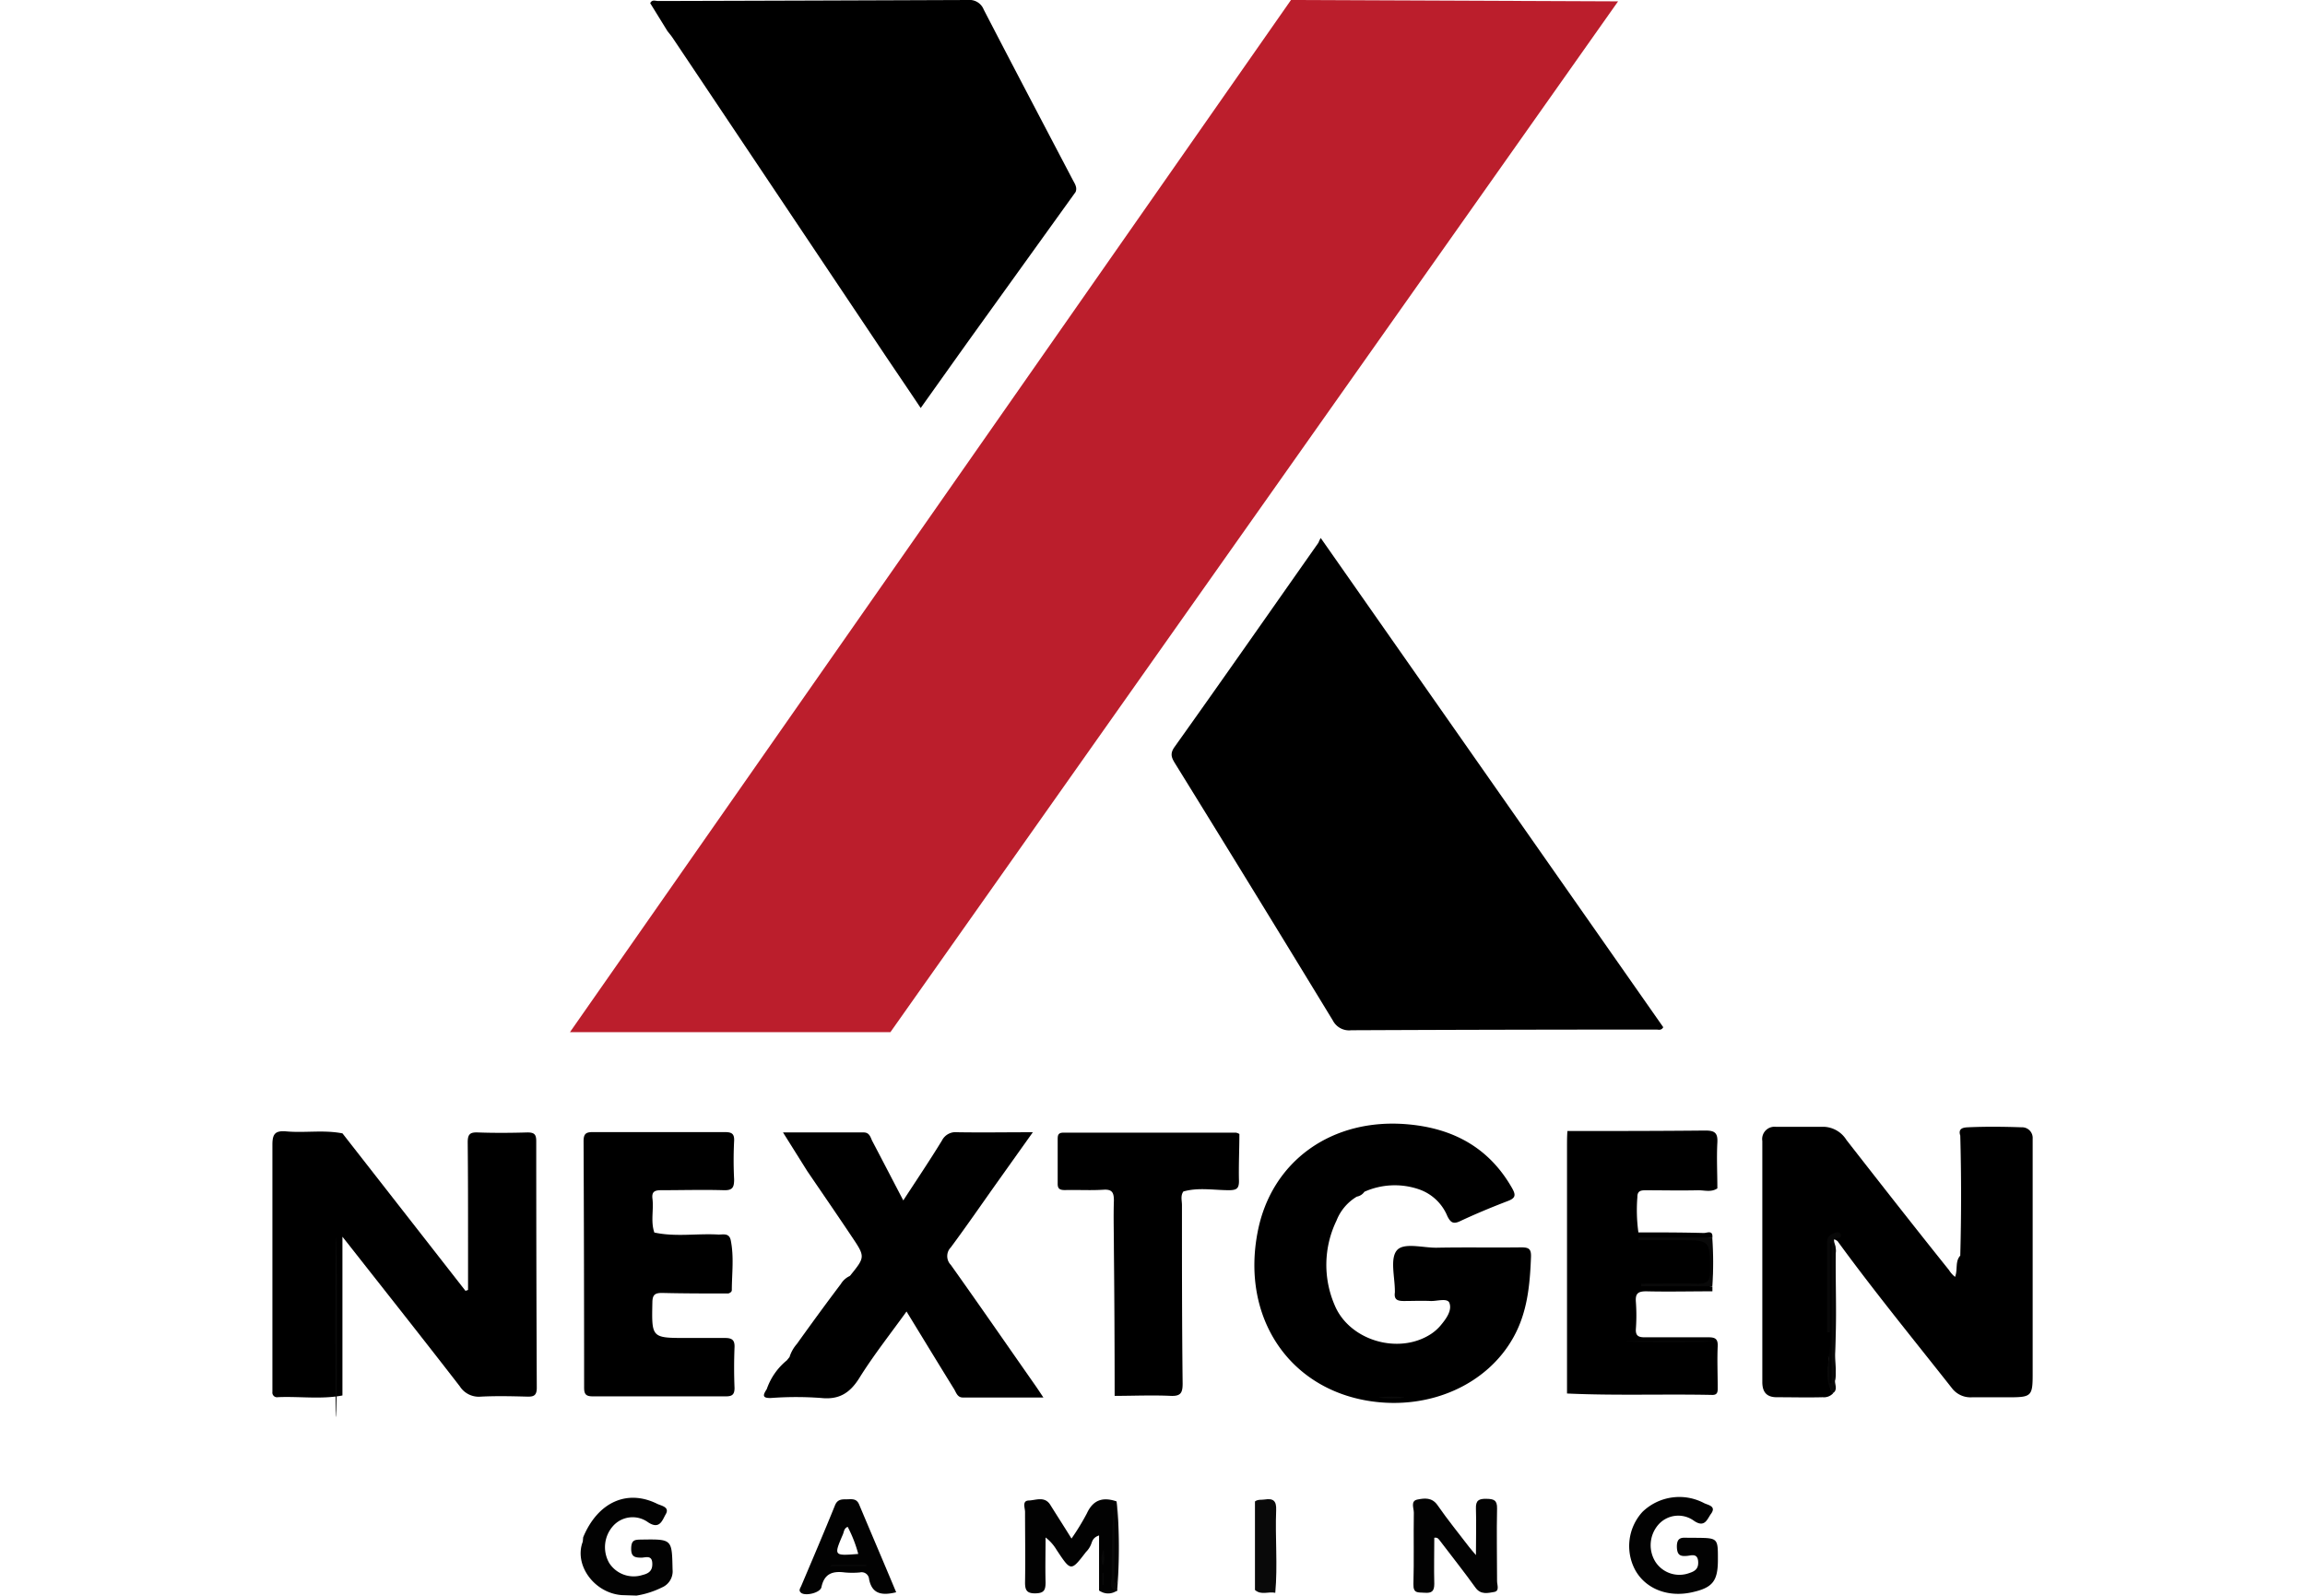
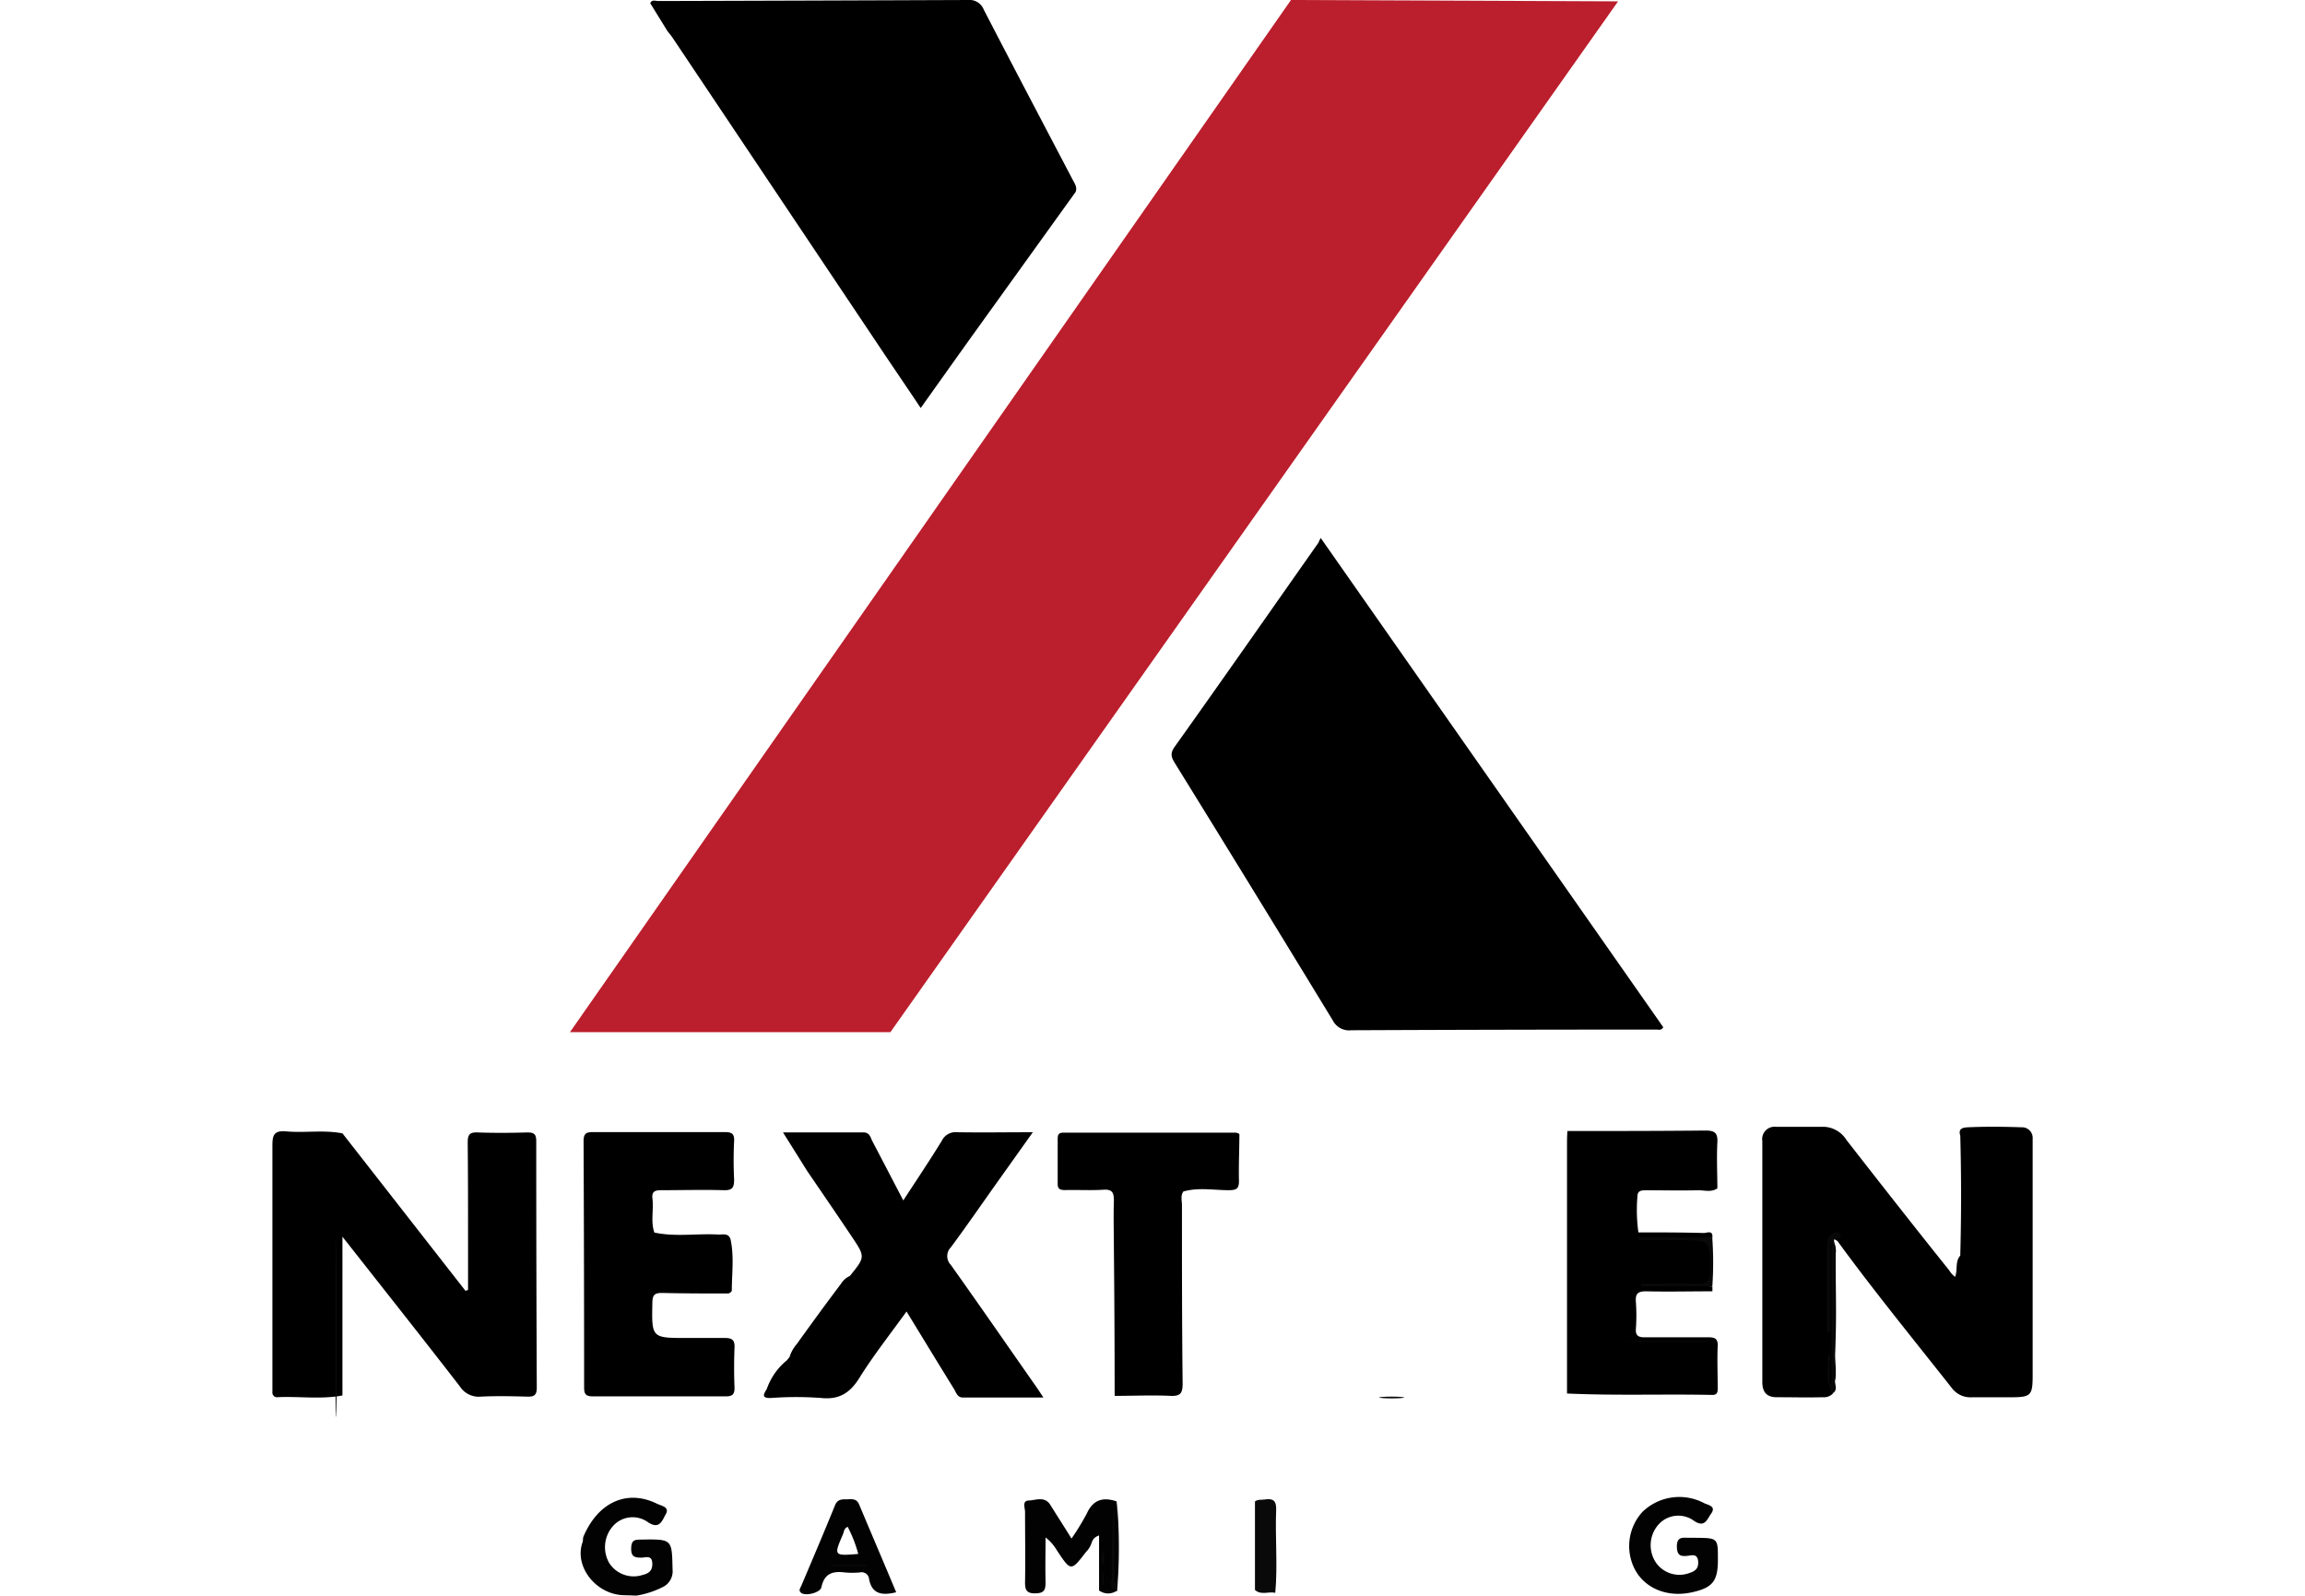
<svg xmlns="http://www.w3.org/2000/svg" viewBox="0 0 260 235.64" width="130" height="90">
  <defs>
    <style>.cls-1{fill:#020202;}.cls-2{fill:#080808;}.cls-3{fill:#090909;}.cls-4{fill:#0a0a0a;}.cls-5{fill:#070707;}.cls-6{fill:#bb1e2c;}</style>
  </defs>
  <g id="Слой_2" data-name="Слой 2">
    <g id="Слой_1-2" data-name="Слой 1">
      <path d="M249.28,185.41q.24-8.86,0-17.73c-.36-1.09.49-1.19,1.13-1.22,2.64-.12,5.28-.09,7.92,0a1.57,1.57,0,0,1,1.64,1.68c0,.57,0,1.13,0,1.7V203c0,3.1-.22,3.32-3.31,3.33H251a3.45,3.45,0,0,1-2.85-1.22c-5.71-7.25-11.57-14.4-17-21.85-1.35-.89-1.32.09-1.32,1,0,3.58,0,7.17,0,10.75,0,.24.11.5,0,.61,0-4.06,0-8.24,0-12.71a2,2,0,0,1,1.06,2.13c-.05,4.9.19,9.81-.12,14.71-.06.88.14,1.75.12,2.63s.14,1.65-.81,2.38c-.51-1.55-.12-3.06-.29-4.51.09,1.85-.3,3.76.7,5.5a1.84,1.84,0,0,1-1.53.57c-2.26.06-4.52,0-6.78,0-1.5,0-2.13-.77-2.13-2.24q0-17.79,0-35.59a1.82,1.82,0,0,1,2-2.1c2.39,0,4.77,0,7.16,0a4.1,4.1,0,0,1,3.26,1.94c5,6.41,10.05,12.86,15.15,19.22a3.91,3.91,0,0,0,.89,1C248.94,187.45,248.48,186.29,249.28,185.41Z" />
      <path d="M76,200.88l.4-.49a5.34,5.34,0,0,1,1.08-1.93c2.15-3,4.29-5.94,6.5-8.86a3,3,0,0,1,1.21-1.13.54.54,0,0,0,.16-.1c2.23-2.76,2.25-2.78.24-5.77-2.16-3.23-4.36-6.43-6.55-9.64l-3.6-5.74H87.35c.84,0,1,.68,1.24,1.21,1.51,2.87,3,5.75,4.61,8.83,2-3.07,3.92-5.92,5.71-8.85a2.25,2.25,0,0,1,2.25-1.22c3.63.06,7.26,0,11.17,0L107,174.68c-2.25,3.17-4.46,6.38-6.78,9.51a1.85,1.85,0,0,0,0,2.59c4.15,5.83,8.22,11.72,12.32,17.58.39.55.76,1.11,1.35,2-4.18,0-8,0-11.9,0-.86,0-1-.84-1.38-1.39-2.27-3.67-4.52-7.37-6.93-11.31-2.45,3.4-4.92,6.52-7,9.87-1.4,2.21-3,3.18-5.63,2.9a50.08,50.08,0,0,0-7.35,0c-1.45.06-1.18-.5-.66-1.31A9.41,9.41,0,0,1,76,200.88Z" />
      <path class="cls-1" d="M45.93,227c2.15-5.17,6.47-7.15,10.93-4.94.59.29,1.91.46,1.25,1.56-.48.82-.87,2.33-2.62,1.15a3.87,3.87,0,0,0-5.17.59,4.7,4.7,0,0,0-.55,5.43,4.29,4.29,0,0,0,4.95,1.77c1-.24,1.5-.72,1.41-1.83s-1-.74-1.56-.72c-1,0-1.58-.11-1.55-1.39s.58-1.26,1.51-1.28c4.57-.07,4.5-.08,4.6,4.41a2.59,2.59,0,0,1-1.57,2.66,13.14,13.14,0,0,1-3.75,1.2l-2.18-.07c-4.06-.3-7.08-4.44-5.76-7.89Z" />
      <path d="M154.84,79.44l50.58,72.24c-.28.52-.71.35-1,.35q-22.53,0-45.07.1a2.7,2.7,0,0,1-2.72-1.44q-11.57-19-23.25-37.88c-.52-.84-.87-1.46-.14-2.49,7.13-10,14.19-20.12,21.27-30.19C154.56,80,154.63,79.81,154.84,79.44Z" />
      <path d="M58.38,4.6,55.83.47C56.1-.11,56.6.15,57,.15Q79.89.09,102.77,0a2.25,2.25,0,0,1,2.31,1.42c4.35,8.41,8.76,16.78,13.16,25.17.29.55.67,1.07.41,1.75l-15.39,21.4c-2.45,3.42-4.88,6.85-7.49,10.51C94,57.59,92.23,55,90.51,52.44L59.17,5.63C58.93,5.27,58.65,4.94,58.38,4.6Z" />
-       <path d="M160.17,176.7a7.16,7.16,0,0,0-3,3.54,15,15,0,0,0-.29,12.44c2.15,5.26,9.44,7.42,14.23,4.31a6.64,6.64,0,0,0,1.41-1.24c.84-1,1.73-2.21,1.33-3.34-.29-.79-1.82-.26-2.79-.3-1.31-.06-2.64,0-3.95,0-1,0-1.46-.24-1.32-1.27a1.21,1.21,0,0,0,0-.19c0-2.07-.73-4.76.28-6s3.89-.37,5.93-.41c4.15-.08,8.3,0,12.45-.05,1.13,0,1.49.23,1.44,1.45-.16,4.11-.53,8.14-2.59,11.83-3.89,7-12.36,10.77-21.2,9.42-12-1.84-19-12.41-16.58-24.93,2-10.52,11-16.93,22.17-15.94,6.7.59,12,3.44,15.4,9.41.57,1,.56,1.47-.6,1.91-2.4.92-4.77,1.9-7.11,3-1,.46-1.37.15-1.83-.74a7,7,0,0,0-4.26-4,11,11,0,0,0-8,.38h0A1.72,1.72,0,0,1,160.17,176.7Z" />
      <path d="M67.37,191c-3.27,0-6.54,0-9.81-.08-1,0-1.39.25-1.41,1.36-.11,5.29-.15,5.29,5.06,5.29,1.88,0,3.77,0,5.65,0,1,0,1.47.26,1.42,1.38q-.12,3,0,6c0,1-.37,1.25-1.32,1.24q-9.81,0-19.61,0c-1,0-1.28-.31-1.28-1.28q0-18.21-.08-36.41c0-1.13.4-1.34,1.41-1.33q9.72,0,19.43,0c1,0,1.45.2,1.39,1.32a56.24,56.24,0,0,0,0,5.66c0,1.19-.23,1.64-1.53,1.6-3.08-.09-6.16,0-9.24,0-.94,0-1.42.2-1.29,1.25.21,1.65-.29,3.35.28,5h0c3.14.68,6.32.11,9.48.3.71,0,1.57-.25,1.8.83.5,2.45.17,4.91.16,7.37C67.88,190.77,67.61,190.92,67.37,191Z" />
      <path d="M134.56,175.94c-.45.63-.21,1.34-.21,2,0,8.79,0,17.58.1,26.37,0,1.37-.29,1.87-1.75,1.81-2.76-.13-5.52,0-8.29,0q0-10.85-.11-21.67c0-2.39-.08-4.78,0-7.16,0-1.19-.25-1.7-1.56-1.61-1.88.12-3.77,0-5.65.05-.8,0-1.11-.19-1.09-1,0-2.13,0-4.27,0-6.41,0-.62,0-1.07.87-1.07,8.48,0,17,0,25.44,0a1.59,1.59,0,0,1,.52.2c0,2.31-.12,4.63-.06,6.94,0,1.1-.34,1.33-1.37,1.36C139.11,175.76,136.81,175.3,134.56,175.94Z" />
      <path class="cls-2" d="M231.42,182.82c-1.29-.17-.59.85-.59,1.2-.05,6.63,0,13.27-.05,19.9,0,.6.45,1.37-.36,1.83C229,203.5,230,201,230,198.67v5.58h.29V183.61h-.26v13.12h-.4c0-4.49,0-9,0-13.47,0-.79.79-1.14,1.46-1.31C231.32,181.89,232.05,182.29,231.42,182.82Z" />
      <path d="M191.21,205.77q0-18.26,0-36.5c0-.75,0-1.51.06-2.26,6.78,0,13.56,0,20.34-.07,1.38,0,1.88.31,1.8,1.77-.12,2.25,0,4.51,0,6.77-.91.62-1.93.26-2.89.28-2.57.06-5.15,0-7.72,0-.73,0-1.21.12-1.2,1a24,24,0,0,0,.15,5.22c3.22,0,6.44,0,9.66.09.46,0,1.39-.49,1.26.7-3.44.42-6.9.06-10.16.2,2.75,0,5.7,0,8.64,0,1.1,0,1.46.39,1.36,1.43-.18,1.73.74,3.92-.39,5.07-1,1-3.11.26-4.73.29s-3.11.06-4.66,0c3.31.18,6.64-.21,9.95.22v.7c-3.26,0-6.52.08-9.78,0-1.29,0-1.61.39-1.52,1.59a27.41,27.41,0,0,1,0,3.95c-.07,1,.36,1.26,1.3,1.25,3.14,0,6.27,0,9.41,0,1,0,1.42.23,1.37,1.34-.09,2,0,4,0,6,0,.58.06,1.18-.79,1.17C205.48,205.83,198.34,206.1,191.21,205.77Z" />
      <path class="cls-3" d="M212.67,189.94H202.15v-.38c2.79,0,5.59-.07,8.37,0,1.43,0,1.82-.42,1.82-1.82,0-4.62,0-4.62-4.64-4.62h-5.93v-.38h10.89A52,52,0,0,1,212.67,189.94Z" />
      <path d="M10.39,167.36l18.16,23.25.38-.13V183.4c0-4.9,0-9.81-.05-14.71,0-1.19.32-1.51,1.48-1.47,2.45.09,4.9.07,7.35,0,1,0,1.29.29,1.29,1.28q0,18.21.08,36.41c0,1.16-.44,1.35-1.44,1.32-2.26-.06-4.53-.11-6.79,0a3.32,3.32,0,0,1-3.13-1.51c-5.5-7.11-11.09-14.16-16.64-21.22l-.7-.88v23.44c-3.16.6-6.35.11-9.52.25a.69.69,0,0,1-.82-.78v-1.13c0-11.8,0-23.59,0-35.39,0-1.59.44-2.07,2-1.95C4.78,167.32,7.6,166.81,10.39,167.36Z" />
      <path class="cls-1" d="M213.49,230.33c0,3.17-.79,4.14-3.9,4.81-3.53.76-6.8-.55-8.32-3.32a7.48,7.48,0,0,1,1.08-8.57,7.83,7.83,0,0,1,9.07-1.31c.55.3,1.91.43,1.05,1.6-.56.76-.91,2.15-2.55,1a3.92,3.92,0,0,0-5.3.69,4.62,4.62,0,0,0-.32,5.45,4.22,4.22,0,0,0,5,1.59c.92-.29,1.36-.73,1.27-1.75-.11-1.17-1-.84-1.56-.78-1.11.12-1.55-.11-1.58-1.36,0-1.41.74-1.34,1.67-1.3h1.13C213.5,227.11,213.5,227.11,213.49,230.33Z" />
-       <path class="cls-1" d="M171.61,227.07c0,2.24-.06,4.53,0,6.81,0,1.14-.42,1.38-1.42,1.31s-1.7.14-1.66-1.29c.1-3.51,0-7,.06-10.54,0-.66-.52-1.72.52-1.93s2.17-.36,3,.86c1.46,2.11,3.09,4.11,4.65,6.15.22.29.47.56,1,1.19,0-2.57.07-4.72,0-6.86-.05-1.24.46-1.47,1.54-1.45s1.61.17,1.58,1.43c-.08,3.58,0,7.15,0,10.73,0,.56.41,1.46-.45,1.6s-1.94.45-2.72-.62c-1.72-2.39-3.55-4.7-5.34-7.05C172.19,227.23,172.12,227,171.61,227.07Z" />
      <path class="cls-1" d="M122.11,234.85v-8.12c-.89.3-1,.83-1.16,1.26a3.31,3.31,0,0,1-.77,1.18c-2.23,2.9-2.22,2.9-4.35-.32a6.4,6.4,0,0,0-1.62-1.82c0,2.2-.06,4.41,0,6.6,0,1.18-.22,1.63-1.52,1.65s-1.52-.53-1.51-1.66c.06-3.45,0-6.91,0-10.36,0-.59-.48-1.66.55-1.69s2.39-.71,3.22.71c1,1.6,2,3.15,3.09,4.91a35.52,35.52,0,0,0,2.27-3.72c.94-2.05,2.41-2.44,4.38-1.77a96.11,96.11,0,0,1,.09,12.12c0,.16-.13.21-.61.1,0-3.32,0-6.74,0-10.16,0,2.92,0,5.84,0,8.76a4.65,4.65,0,0,0,.63,2.36h0A4.53,4.53,0,0,1,122.11,234.85Z" />
      <path class="cls-3" d="M124.78,234.88c-1.37-.28-.81-1.23-.8-2.08,0-3.45,0-6.89.37-10.33v11.24h.39v-12A78.39,78.39,0,0,1,124.78,234.88Z" />
      <path class="cls-3" d="M122.11,234.85l2.68,0A2.24,2.24,0,0,1,122.11,234.85Z" />
      <path class="cls-3" d="M148.13,235.2c-1-.23-2.07.4-3-.42V221.71c.43-.34,1-.21,1.44-.29,1.27-.2,1.75.2,1.69,1.58C148.1,227.06,148.5,231.14,148.13,235.2Z" />
      <ellipse class="cls-4" cx="165.32" cy="206.36" rx="1.84" ry="0.13" />
      <ellipse class="cls-5" cx="206.31" cy="198.07" rx="6.33" ry="0.11" />
      <ellipse class="cls-4" cx="9.45" cy="196" rx="0.12" ry="13.28" />
      <path class="cls-1" d="M86.68,222.16c-.36-.87-1-.79-1.71-.77s-1.45-.1-1.85.88c-1.62,4-3.33,8-5,11.94-.14.32-.43.66,0,1,.64.5,2.85,0,3-.87.43-2,1.67-2.37,3.42-2.15a12.18,12.18,0,0,0,2.26,0,1.1,1.1,0,0,1,1.35,1c.43,2.21,1.91,2.44,4,1.93C90.29,230.67,88.47,226.42,86.68,222.16Zm-2.39,4.4c.16-.39.16-.89.7-1.1a19.25,19.25,0,0,1,1.56,4C82.93,229.75,82.92,229.75,84.29,226.56Z" />
      <path class="cls-3" d="M82.56,231.08h5.17v.21h-5.3Z" />
      <path class="cls-3" d="M122.8,232.27V234h-.18v-1.77Z" />
      <path class="cls-3" d="M122.82,228.8c0,1.12.2,1.72-.17,2.36A3,3,0,0,1,122.82,228.8Z" />
      <polygon class="cls-6" points="43.98 152.41 150.45 0 198.75 0.2 91.3 152.41 43.98 152.41" />
    </g>
  </g>
</svg>